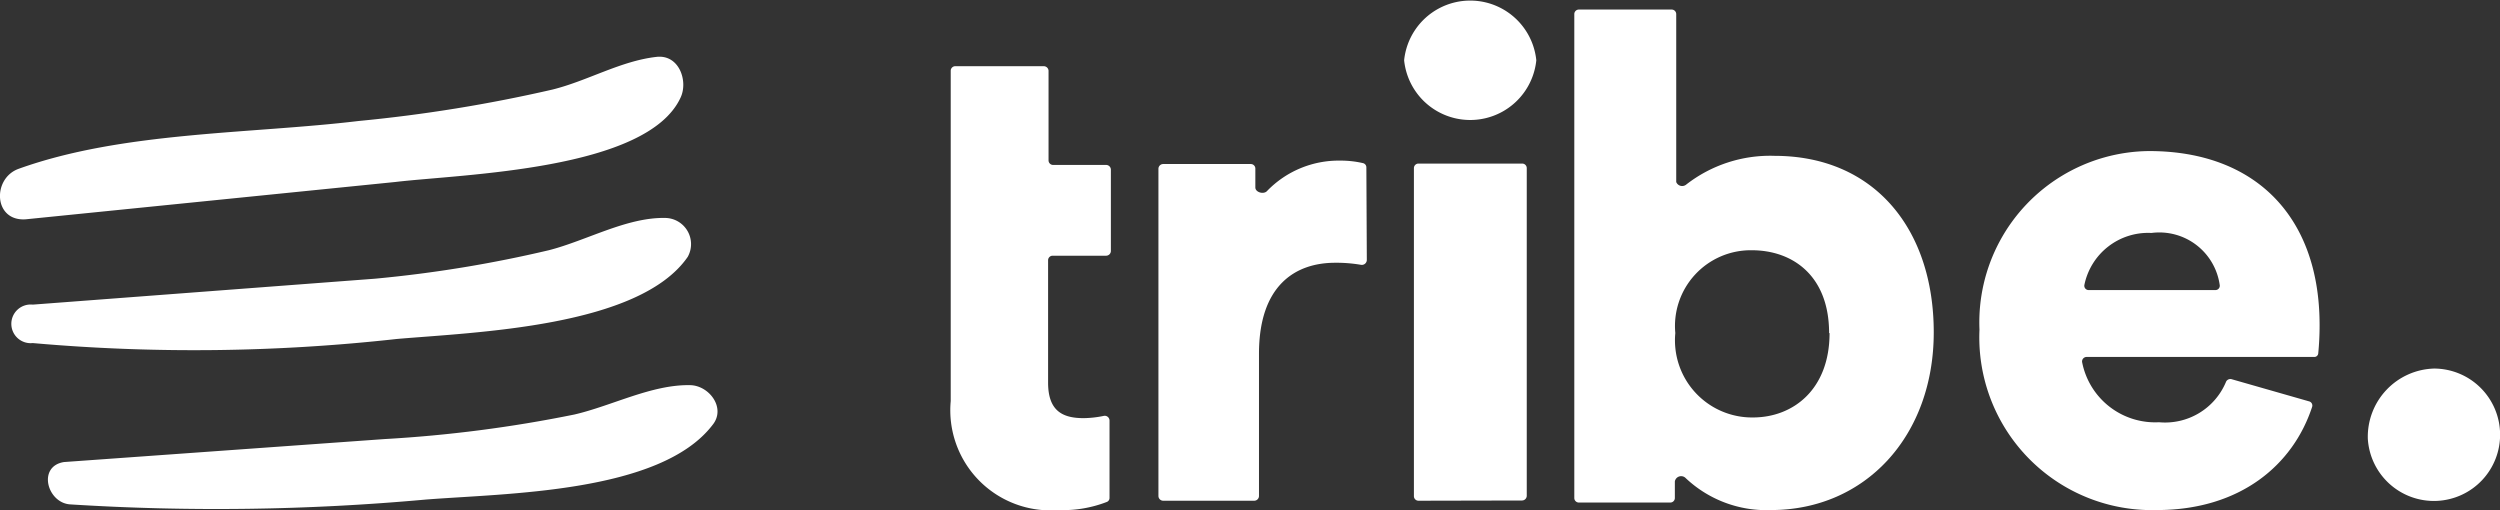
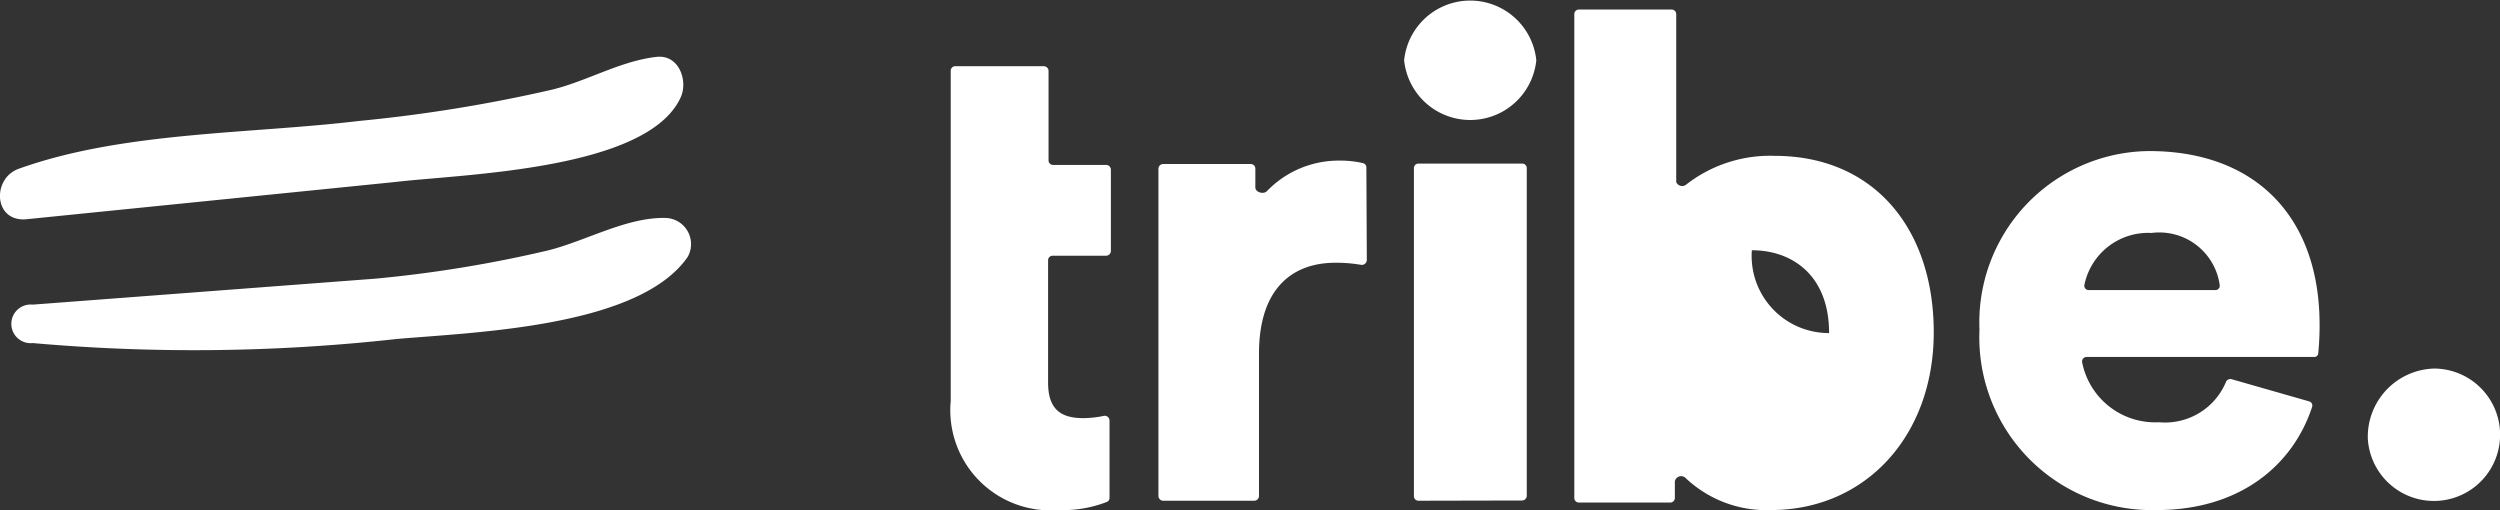
<svg xmlns="http://www.w3.org/2000/svg" viewBox="0 0 109.89 22.42">
  <rect x="0" y="0" width="109.89" height="22.42" fill="#333333" stroke="none" />
  <defs>
    <style>.cls-1{fill:#fff;}</style>
  </defs>
  <g id="Layer_2" data-name="Layer 2">
    <g id="Layer_1-2" data-name="Layer 1">
-       <path class="cls-1" d="M25.25,18.22c1.64-.38,3.4-1.32,5.07-1.29v0c.84,0,1.61,1,1,1.75-2.3,3-9.1,3-12.62,3.28a102,102,0,0,1-15.63.21c-1-.08-1.43-1.67-.26-1.86L16.9,19.3A58.51,58.51,0,0,0,25.25,18.22Z" />
      <path class="cls-1" d="M24.12,11c1.65-.42,3.42-1.45,5.11-1.42h0a1.15,1.15,0,0,1,1,1.71c-2.13,3.09-9.33,3.31-12.79,3.61a80.61,80.61,0,0,1-16,.18.85.85,0,1,1,0-1.69l15.05-1.14A55.62,55.62,0,0,0,24.12,11Z" />
      <path class="cls-1" d="M24.27,3.94c1.55-.38,3-1.26,4.59-1.44h0c1-.11,1.39,1.07,1.06,1.78C28.46,7.49,20.32,7.65,17.37,8L1.13,9.64c-1.42.1-1.48-1.8-.31-2.22C5.38,5.78,11,5.89,15.75,5.32A66,66,0,0,0,24.27,3.94Z" />
      <path class="cls-1" d="M46.09,3.11a.21.21,0,0,0-.21-.2H42a.2.2,0,0,0-.21.2l0,1.38V9.84l0,1.4v6.39a4.4,4.4,0,0,0,4.73,4.79,5.34,5.34,0,0,0,2.14-.36.19.19,0,0,0,.11-.18V18.49a.21.21,0,0,0-.25-.21,4.55,4.55,0,0,1-.89.1c-.94,0-1.56-.33-1.56-1.56V11.45a.2.2,0,0,1,.2-.21h2.35a.21.21,0,0,0,.21-.21V7.46a.21.21,0,0,0-.21-.21H46.29a.2.2,0,0,1-.2-.2Z" />
      <path class="cls-1" d="M60.06,7.36a.19.19,0,0,0-.15-.19,4.34,4.34,0,0,0-1-.11,4.38,4.38,0,0,0-3.21,1.33c-.14.17-.52.07-.52-.15V7.42a.2.2,0,0,0-.2-.21H51.13a.21.21,0,0,0-.21.21V21.8a.21.21,0,0,0,.21.21h4a.21.21,0,0,0,.21-.21V15.55c0-3,1.59-4,3.35-4a6.36,6.36,0,0,1,1.13.09.22.22,0,0,0,.26-.21Z" />
      <path class="cls-1" d="M66.9,22a.21.21,0,0,0,.21-.21V7.39a.2.2,0,0,0-.21-.2H62.35a.2.2,0,0,0-.2.2V21.8a.2.2,0,0,0,.2.21ZM61.72,2.65a2.92,2.92,0,0,0,5.81,0,2.92,2.92,0,0,0-5.81,0Z" />
-       <path class="cls-1" d="M73.42,22.09a.2.2,0,0,0,.2-.2v-.73a.28.28,0,0,1,.46-.16,5.16,5.16,0,0,0,3.76,1.42C82,22.42,85,19.16,85,14.61s-2.62-7.76-7-7.76a6,6,0,0,0-3.89,1.27A.28.28,0,0,1,73.68,8V.62a.2.2,0,0,0-.2-.2H69.4a.2.2,0,0,0-.2.2V21.89a.2.2,0,0,0,.2.2Zm7-7.45c0,2.48-1.6,3.71-3.37,3.71a3.39,3.39,0,0,1-3.41-3.71A3.33,3.33,0,0,1,77,11C78.8,11,80.4,12.12,80.4,14.64Z" />
+       <path class="cls-1" d="M73.42,22.09a.2.2,0,0,0,.2-.2v-.73a.28.28,0,0,1,.46-.16,5.16,5.16,0,0,0,3.76,1.42C82,22.42,85,19.16,85,14.61s-2.62-7.76-7-7.76a6,6,0,0,0-3.89,1.27A.28.28,0,0,1,73.68,8V.62a.2.2,0,0,0-.2-.2H69.4a.2.2,0,0,0-.2.2V21.89a.2.2,0,0,0,.2.2Zm7-7.45a3.39,3.39,0,0,1-3.41-3.71A3.33,3.33,0,0,1,77,11C78.8,11,80.4,12.12,80.4,14.64Z" />
      <path class="cls-1" d="M91.82,12.75a.19.19,0,0,1-.2-.22,2.86,2.86,0,0,1,2.95-2.29,2.68,2.68,0,0,1,3,2.29.19.19,0,0,1-.2.22Zm6.28,3.92a.21.21,0,0,0-.26.13,2.9,2.9,0,0,1-2.94,1.76,3.27,3.27,0,0,1-3.38-2.65.2.2,0,0,1,.2-.22h10a.17.17,0,0,0,.18-.15,12.57,12.57,0,0,0,.06-1.26c0-4.79-2.86-7.64-7.49-7.64a7.53,7.53,0,0,0-7.46,7.85,7.59,7.59,0,0,0,7.79,7.93c3.69,0,6-2,6.83-4.53a.19.19,0,0,0-.14-.25Z" />
      <path class="cls-1" d="M104.08,19.29A2.91,2.91,0,1,0,107,16.2,3,3,0,0,0,104.08,19.29Z" />
    </g>
  </g>
</svg>